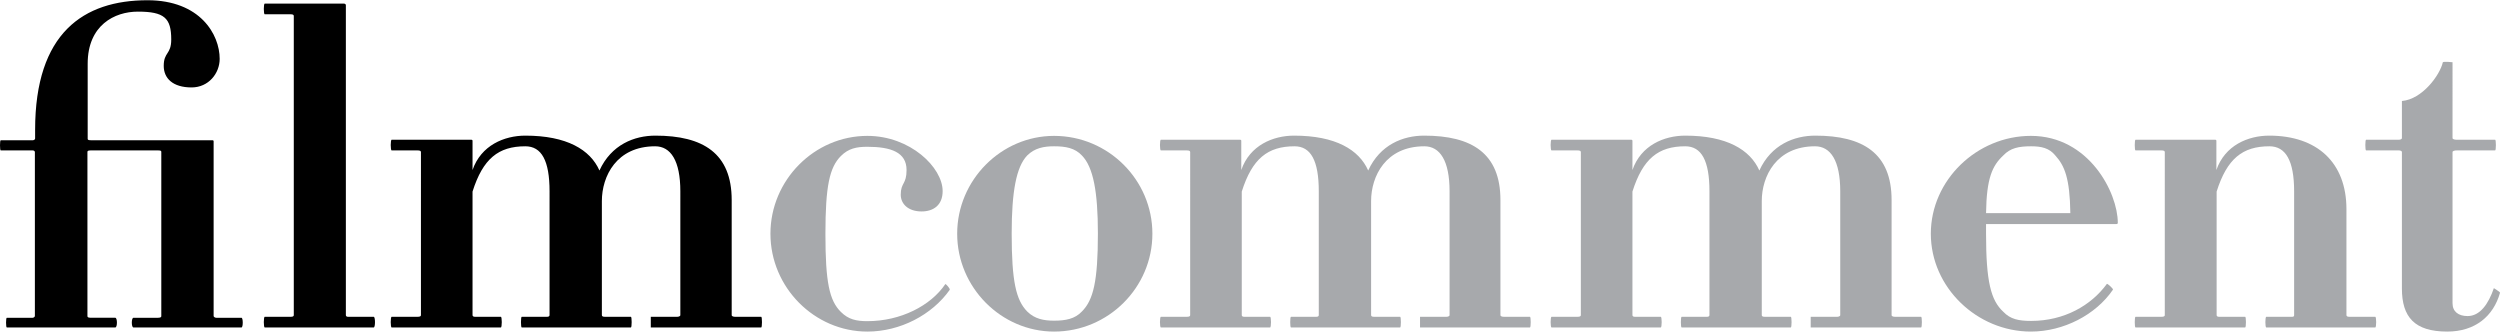
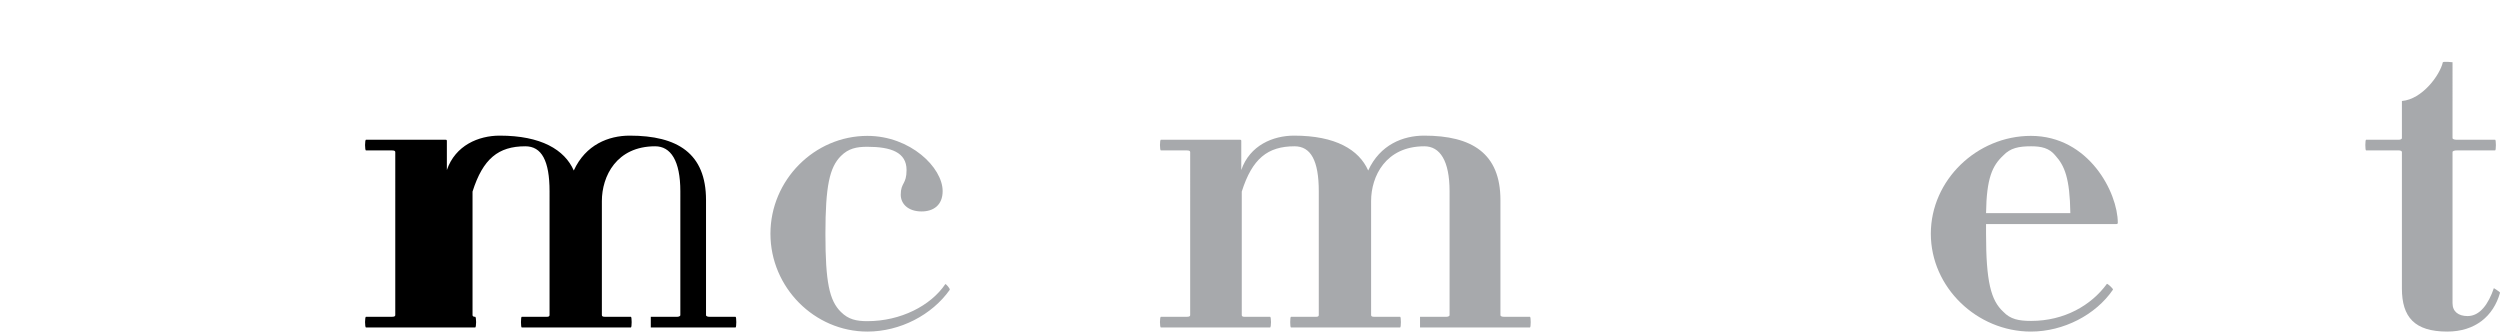
<svg xmlns="http://www.w3.org/2000/svg" version="1.1" id="Layer_1" x="0px" y="0px" viewBox="0 0 1032.2 136.9" style="enable-background:new 0 0 1032.2 136.9;" xml:space="preserve">
  <style type="text/css">
	.st0{fill:#A7A9AC;}
</style>
  <g>
-     <path d="M55.1,135.2c-0.9,0-0.9-4,0-4h10.2c1.3,0,1.3-0.5,1.3-0.7V62.8c0-0.4,0-0.7-1.3-0.7H37.4c-1.3,0-1.3,0.4-1.3,0.7v67.7   c0,0.2,0,0.7,1.3,0.7h10.2c0.9,0,0.9,4,0,4H2.8c-0.4,0-0.4-4,0-4h10.7c0.5,0,0.9-0.5,0.9-0.7V62.8c0-0.4-0.4-0.7-0.9-0.7H0.3   c-0.4,0-0.4-4.2,0-4.2h13.3c0.5,0,0.9-0.4,0.9-0.7v-3.6c0-40,20-53.5,46.4-53.5c21.8,0,29.8,14.2,29.8,24.2c0,6-4.6,11.8-11.6,11.8   c-7.8,0-11.5-3.8-11.5-8.9c0-5.8,3.1-4.6,3.1-10.9c0-8.9-2.9-11.5-13.8-11.5c-9.6,0-20.7,5.6-20.7,21.5v30.9c0,0.4,0,0.7,1.3,0.7   h50.2c0.4,0,0.5,0.2,0.5,0.5v72.1c0,0.2,0.4,0.7,1.1,0.7h10.4c0.7,0,0.7,4,0,4H55.1z" />
-     <path d="M109.3,135.2c-0.5,0-0.5-4.4,0-4.4H120c0.9,0,1.3-0.2,1.3-0.7V6.6c0-0.5-0.4-0.7-1.3-0.7h-10.7c-0.5,0-0.5-4.4,0-4.4h32.8   c0.4,0,0.7,0.4,0.7,0.5v128.1c0,0.5,0.4,0.7,0.9,0.7h10.6c0.7,0,0.7,4.4,0,4.4H109.3z" />
-     <path d="M268.7,135.2v-4.4h10.9c0.5,0,1.3-0.2,1.3-0.7V79c0-12.7-4-18.6-10.4-18.6c-16,0-22,12.4-22,22.6v47.1   c0,0.5,0.4,0.7,1.3,0.7h10.7c0.4,0,0.4,4.4,0,4.4h-45.1c-0.4,0-0.4-4.4,0-4.4h10.4c0.7,0,1.1-0.2,1.1-0.7V79   c0-12.7-3.3-18.6-10-18.6c-11.1,0-17.5,5.1-21.8,18.7v51c0,0.5,0.4,0.7,1.1,0.7h10.6c0.5,0,0.5,4.4,0,4.4h-45.1   c-0.5,0-0.5-4.4,0-4.4h10.6c1.1,0,1.5-0.2,1.5-0.7V62.8c0-0.5-0.4-0.7-1.5-0.7h-10.6c-0.5,0-0.5-4.4,0-4.4h32.9   c0.4,0,0.5,0.2,0.5,0.5v12c3.5-10.2,13.1-14.2,21.8-14.2c17.1,0,26.8,5.8,30.6,14.4c4.9-10.7,14.4-14.4,23.1-14.4   c19.7,0,31.5,7.3,31.5,26.6v47.5c0,0.5,0.7,0.7,1.5,0.7h10.7c0.4,0,0.4,4.4,0,4.4H268.7z" />
+     <path d="M268.7,135.2v-4.4h10.9c0.5,0,1.3-0.2,1.3-0.7V79c0-12.7-4-18.6-10.4-18.6c-16,0-22,12.4-22,22.6v47.1   c0,0.5,0.4,0.7,1.3,0.7h10.7c0.4,0,0.4,4.4,0,4.4h-45.1c-0.4,0-0.4-4.4,0-4.4h10.4c0.7,0,1.1-0.2,1.1-0.7V79   c0-12.7-3.3-18.6-10-18.6c-11.1,0-17.5,5.1-21.8,18.7v51c0,0.5,0.4,0.7,1.1,0.7c0.5,0,0.5,4.4,0,4.4h-45.1   c-0.5,0-0.5-4.4,0-4.4h10.6c1.1,0,1.5-0.2,1.5-0.7V62.8c0-0.5-0.4-0.7-1.5-0.7h-10.6c-0.5,0-0.5-4.4,0-4.4h32.9   c0.4,0,0.5,0.2,0.5,0.5v12c3.5-10.2,13.1-14.2,21.8-14.2c17.1,0,26.8,5.8,30.6,14.4c4.9-10.7,14.4-14.4,23.1-14.4   c19.7,0,31.5,7.3,31.5,26.6v47.5c0,0.5,0.7,0.7,1.5,0.7h10.7c0.4,0,0.4,4.4,0,4.4H268.7z" />
    <path class="st0" d="M358.1,136.9c-21.8,0-40-18.2-40-40.4c0-22.2,18.2-40.4,40-40.4c17.8,0,31.1,13.1,31.1,22.8   c0,5.8-3.8,8.4-8.7,8.4c-5.5,0-8.6-3.1-8.6-6.9c0-5.1,2.4-4.2,2.4-10.2c0-7.3-6.4-9.6-16.2-9.6c-4.5,0-7.8,0.7-10.9,3.8   c-4.7,4.7-6.4,12.4-6.4,32.2c0,19.8,1.6,27.5,6.4,32.2c3.1,3.1,6.4,3.8,10.9,3.8c13.8,0,26.2-6.4,32.2-15.3c0.2-0.2,2.2,2,1.8,2.4   C384.8,130,371.7,136.9,358.1,136.9z" />
-     <path class="st0" d="M435.2,136.9c-21.8,0-40-18.2-40-40.4c0-22.2,18.2-40.4,40-40.4c22.4,0,40.6,18.2,40.6,40.4   C475.8,118.7,457.6,136.9,435.2,136.9z M446.7,64.2c-2.9-3.1-6.7-3.8-11.5-3.8c-4.2,0-8,0.7-11.1,3.8c-4.5,4.7-6.4,14.9-6.4,32.2   c0,19.8,1.8,27.5,6.4,32.2c3.1,3.1,6.9,3.8,11.1,3.8c4.7,0,8.6-0.7,11.5-3.8c4.7-4.7,6.6-12.4,6.6-32.2   C453.3,79.2,451.4,69,446.7,64.2z" />
    <path class="st0" d="M586.3,135.2v-4.4h10.9c0.5,0,1.3-0.2,1.3-0.7V79c0-12.7-4-18.6-10.4-18.6c-16,0-22,12.4-22,22.6v47.1   c0,0.5,0.4,0.7,1.3,0.7h10.7c0.4,0,0.4,4.4,0,4.4H533c-0.4,0-0.4-4.4,0-4.4h10.4c0.7,0,1.1-0.2,1.1-0.7V79c0-12.7-3.3-18.6-10-18.6   c-11.1,0-17.5,5.1-21.8,18.7v51c0,0.5,0.4,0.7,1.1,0.7h10.6c0.5,0,0.5,4.4,0,4.4h-45.1c-0.5,0-0.5-4.4,0-4.4h10.6   c1.1,0,1.5-0.2,1.5-0.7V62.8c0-0.5-0.4-0.7-1.5-0.7h-10.6c-0.5,0-0.5-4.4,0-4.4H512c0.4,0,0.5,0.2,0.5,0.5v12   c3.5-10.2,13.1-14.2,21.8-14.2c17.1,0,26.8,5.8,30.6,14.4c4.9-10.7,14.4-14.4,23.1-14.4c19.7,0,31.5,7.3,31.5,26.6v47.5   c0,0.5,0.7,0.7,1.5,0.7h10.7c0.4,0,0.4,4.4,0,4.4H586.3z" />
-     <path class="st0" d="M747.6,135.2v-4.4h10.9c0.5,0,1.3-0.2,1.3-0.7V79c0-12.7-4-18.6-10.4-18.6c-16,0-22,12.4-22,22.6v47.1   c0,0.5,0.4,0.7,1.3,0.7h10.7c0.4,0,0.4,4.4,0,4.4h-45.1c-0.4,0-0.4-4.4,0-4.4h10.4c0.7,0,1.1-0.2,1.1-0.7V79   c0-12.7-3.3-18.6-10-18.6c-11.1,0-17.5,5.1-21.8,18.7v51c0,0.5,0.4,0.7,1.1,0.7h10.6c0.5,0,0.5,4.4,0,4.4h-45.1   c-0.5,0-0.5-4.4,0-4.4h10.6c1.1,0,1.5-0.2,1.5-0.7V62.8c0-0.5-0.4-0.7-1.5-0.7h-10.6c-0.5,0-0.5-4.4,0-4.4h32.9   c0.4,0,0.5,0.2,0.5,0.5v12c3.5-10.2,13.1-14.2,21.8-14.2c17.1,0,26.8,5.8,30.6,14.4c4.9-10.7,14.4-14.4,23.1-14.4   c19.7,0,31.5,7.3,31.5,26.6v47.5c0,0.5,0.7,0.7,1.5,0.7h10.7c0.4,0,0.4,4.4,0,4.4H747.6z" />
    <path class="st0" d="M873.9,92.5H820c0,1.1,0,2.5,0,4c0,19.8,2,27.5,7.1,32.2c2.9,3.1,6.4,3.8,11.5,3.8c13.7,0,24.8-6.4,31.3-15.3   c0.2-0.2,2.7,2,2.5,2.4c-7.1,10.4-20.4,17.3-33.9,17.3c-22.2,0-41.3-18.2-41.3-40.4c0-22.2,19.1-40.4,41.3-40.4   c24,0,35.9,23.5,35.9,35.9C874.4,92.3,874.2,92.5,873.9,92.5z M848.6,64.2c-2.5-3.1-5.8-3.8-10-3.8c-5.1,0-8.6,0.7-11.5,3.8   c-4.5,4.2-6.9,9.3-7.1,23.8h34.8C854.6,73.5,852.4,68.4,848.6,64.2z" />
-     <path class="st0" d="M935.7,135.2c-0.5,0-0.5-4.4,0-4.4h10.6c0.7,0,0.9-0.2,0.9-0.7V79c0-12.7-3.5-18.6-10.2-18.6   c-11.1,0-17.5,5.1-21.8,18.7v51c0,0.5,0.4,0.7,1.1,0.7H927c0.4,0,0.4,4.4,0,4.4h-45.3c-0.4,0-0.4-4.4,0-4.4h10.6   c1.1,0,1.5-0.2,1.5-0.7V62.8c0-0.5-0.4-0.7-1.5-0.7h-10.6c-0.4,0-0.4-4.4,0-4.4h32.9c0.4,0,0.5,0.2,0.5,0.5v12   c3.5-10.2,13.1-14.2,21.8-14.2c19.8,0,31.9,11.1,31.9,30.4v43.7c0,0.5,0.4,0.7,1.3,0.7h10.6c0.5,0,0.5,4.4,0,4.4H935.7z" />
    <path class="st0" d="M1010.4,136.9c-13.5,0-18.7-6-18.7-17.8V62.8c0-0.5-0.7-0.7-1.3-0.7h-13.5c-0.4,0-0.4-4.4,0-4.4h13.5   c0.5,0,1.3-0.2,1.3-0.7V41.7c8.4-0.7,15.7-10.7,16.9-16c0.5-0.4,4,0,4,0V57c0,0.5,0.9,0.7,1.8,0.7h15.8c0.4,0,0.4,4.4,0,4.4h-15.8   c-0.9,0-1.8,0.2-1.8,0.7v62.4c0,3.5,2.5,5.3,6.2,5.3c5.1,0,8.6-4.9,10.9-11.6c-0.4,0,2.7,1.6,2.5,2   C1029.5,130.5,1022,136.9,1010.4,136.9z" />
  </g>
</svg>